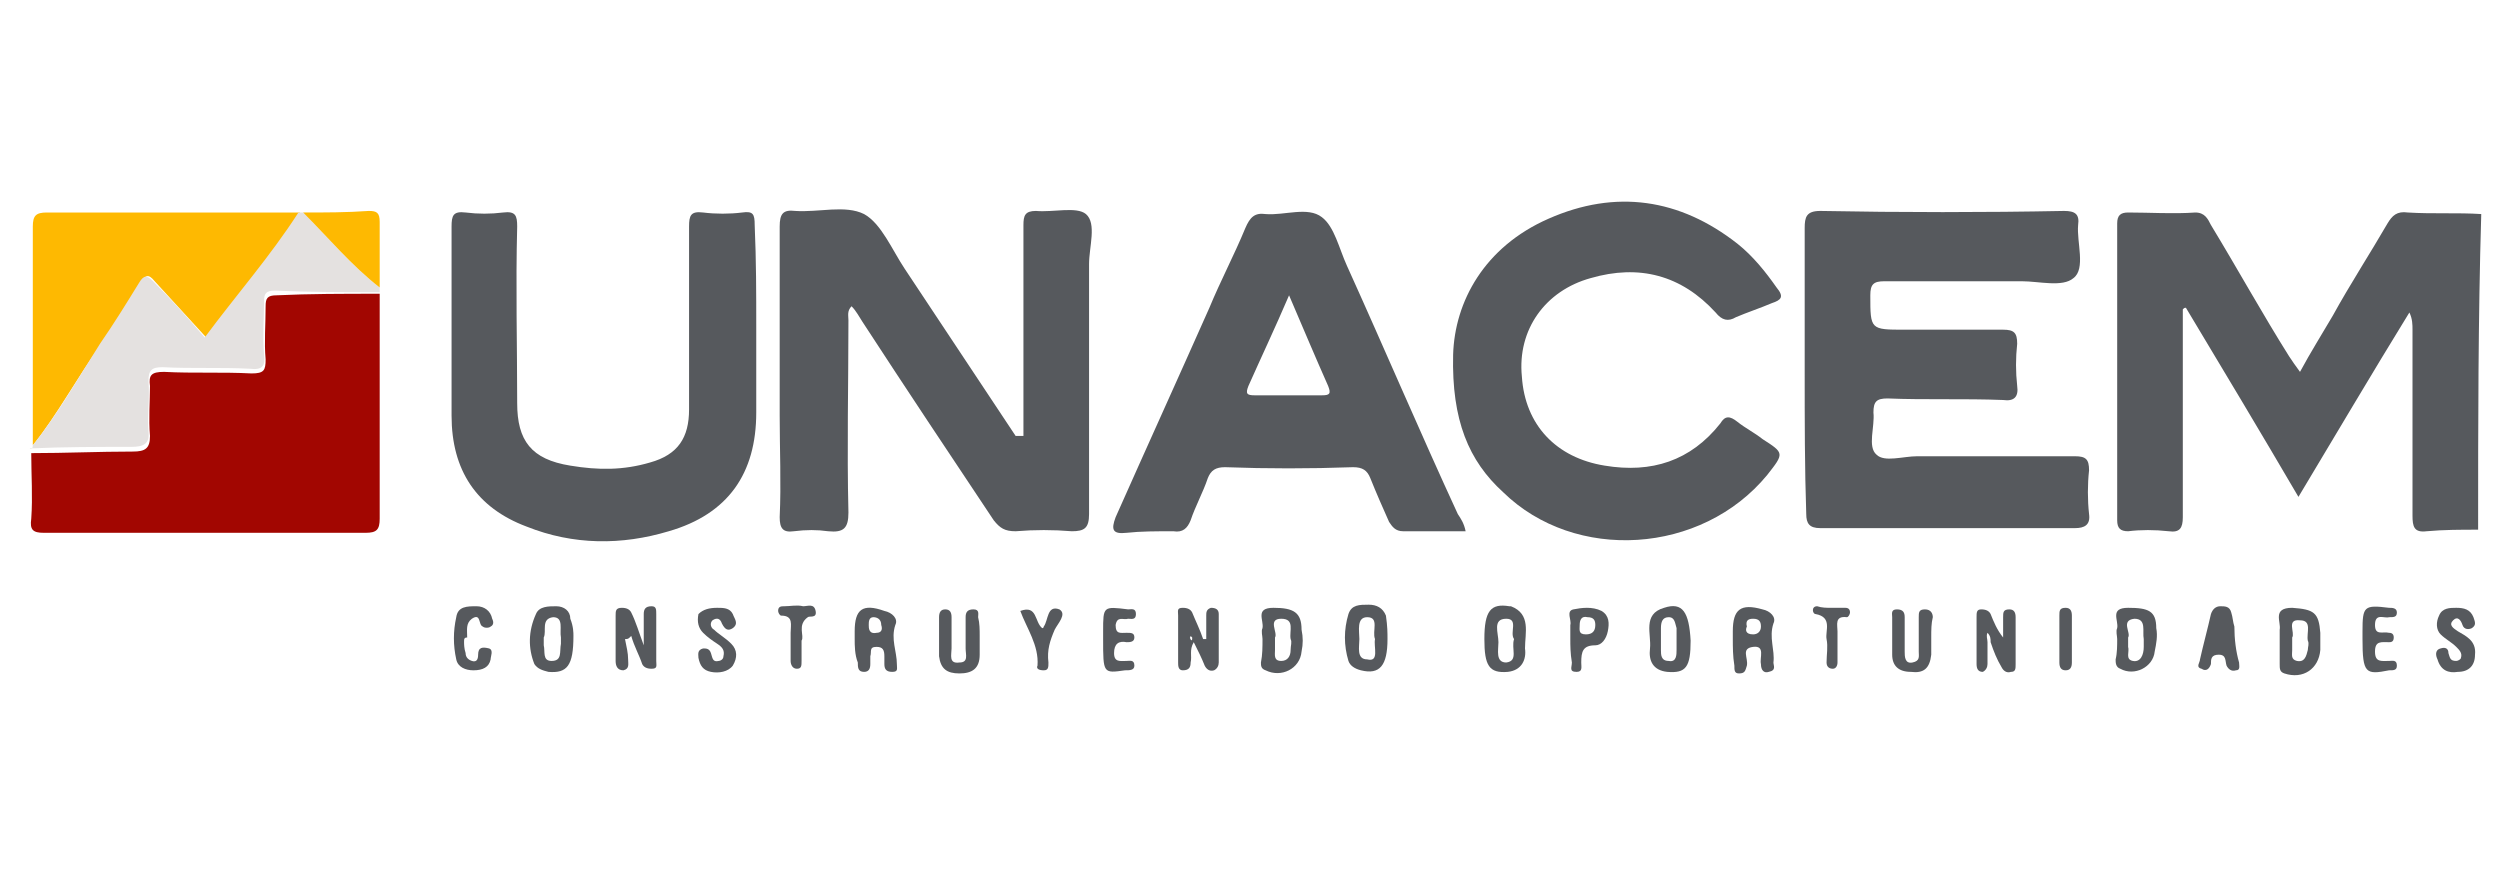
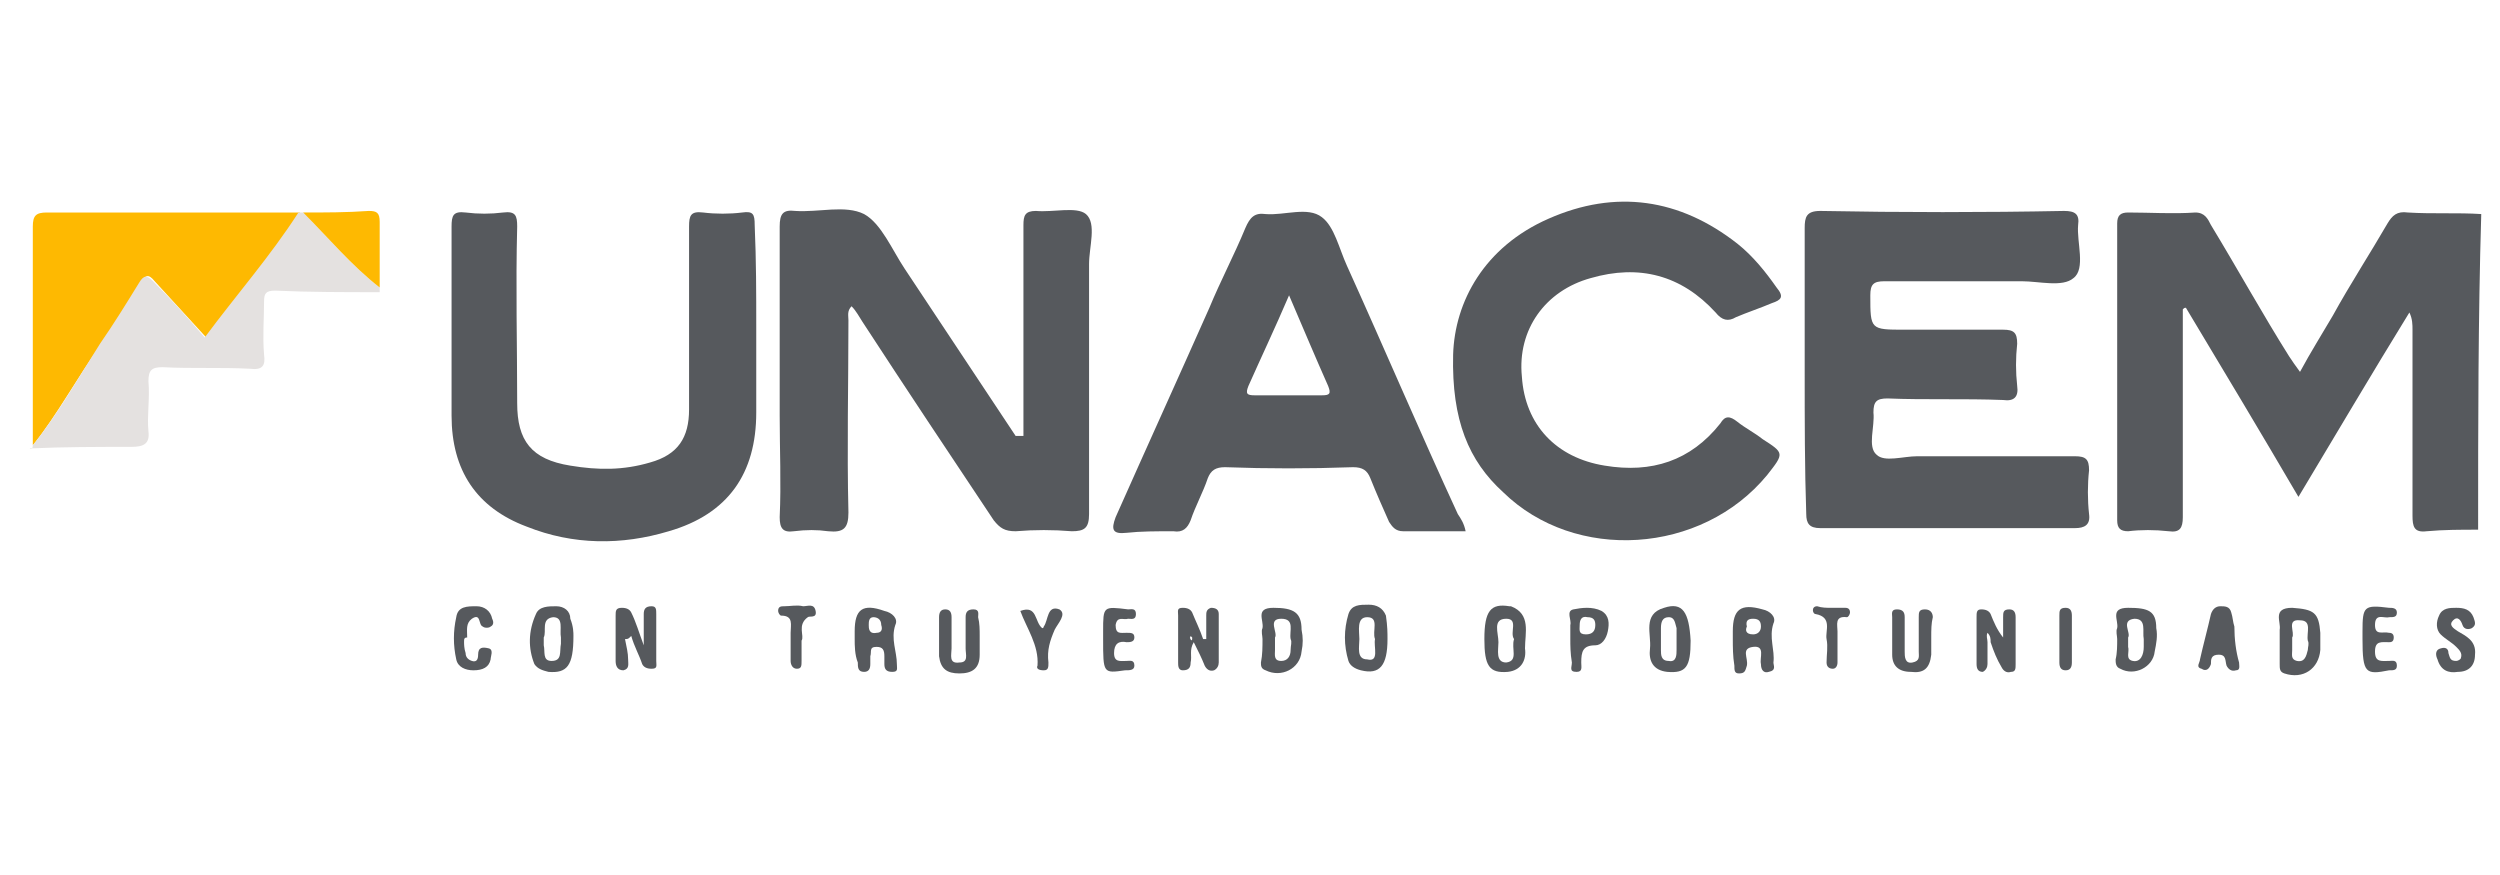
<svg xmlns="http://www.w3.org/2000/svg" version="1.1" id="Layer_1" x="0px" y="0px" viewBox="0 0 160 56" style="enable-background:new 0 0 160 56;" xml:space="preserve">
  <style type="text/css">
	.st0{fill:#56595D;}
	.st1{fill:#A20601;}
	.st2{fill:#FEB901;}
	.st3{fill:#E4E1E0;}
</style>
  <g>
    <path class="st0" d="M158.6,33.9c-1.1,0-2.2,0-3.3,0.1c-0.8,0.1-0.9-0.3-0.9-1c0-4,0-7.9,0-11.9c0-0.3,0-0.7-0.2-1.1   c-2.4,3.9-4.7,7.8-7.1,11.8c-2.4-4.1-4.8-8.1-7.2-12.1c-0.1,0-0.1,0-0.2,0.1c0,0.9,0,1.8,0,2.8c0,3.5,0,6.9,0,10.5   c0,0.7-0.2,1-0.9,0.9c-0.9-0.1-1.8-0.1-2.6,0c-0.5,0-0.7-0.2-0.7-0.7c0-6.3,0-12.7,0-19c0-0.5,0.2-0.7,0.7-0.7c1.4,0,2.9,0.1,4.3,0   c0.6,0,0.8,0.4,1,0.8c1.7,2.8,3.3,5.7,5,8.4c0.2,0.3,0.4,0.6,0.7,1c0.7-1.3,1.4-2.4,2.1-3.6c1.1-2,2.4-4,3.5-5.9   c0.3-0.5,0.6-0.8,1.3-0.7c1.6,0.1,3.2,0,4.7,0.1C158.6,20.4,158.6,27.2,158.6,33.9z" />
    <path class="st0" d="M65.5,27.9c0-0.8,0-1.6,0-2.4c0-3.7,0-7.4,0-11.1c0-0.6,0.1-0.9,0.8-0.9c1.1,0.1,2.6-0.3,3.2,0.2   c0.7,0.6,0.2,2.1,0.2,3.2c0,5.3,0,10.7,0,16c0,0.9-0.3,1.1-1.1,1.1c-1.2-0.1-2.4-0.1-3.6,0c-0.7,0-1-0.2-1.4-0.7   c-2.8-4.2-5.6-8.4-8.4-12.7c-0.2-0.3-0.4-0.7-0.7-1c-0.3,0.3-0.2,0.6-0.2,0.9c0,4.1-0.1,8.2,0,12.3c0,1-0.3,1.3-1.3,1.2   c-0.7-0.1-1.4-0.1-2.2,0c-0.7,0.1-0.9-0.2-0.9-0.9c0.1-2.2,0-4.3,0-6.5c0-4,0-8.1,0-12.1c0-0.8,0.2-1.1,1-1   c1.5,0.1,3.2-0.4,4.4,0.2c1.1,0.6,1.8,2.3,2.6,3.5c2.4,3.6,4.7,7.1,7.1,10.7C65.4,27.9,65.5,27.9,65.5,27.9z" />
    <path class="st0" d="M115.5,23.8c0-3,0-6.1,0-9.2c0-0.7,0.1-1.1,1-1.1c5.2,0.1,10.5,0.1,15.6,0c0.7,0,1,0.2,0.9,0.9   c-0.1,1.1,0.5,2.8-0.3,3.4c-0.7,0.6-2.2,0.2-3.3,0.2c-3,0-5.9,0-8.8,0c-0.7,0-0.9,0.2-0.9,0.9c0,2.2,0,2.2,2.2,2.2   c2.1,0,4.2,0,6.3,0c0.7,0,0.9,0.2,0.9,0.9c-0.1,0.9-0.1,1.8,0,2.7c0.1,0.7-0.2,1-0.9,0.9c-2.5-0.1-5,0-7.4-0.1   c-0.7,0-0.9,0.2-0.9,0.9c0.1,0.9-0.4,2.2,0.2,2.7c0.5,0.5,1.7,0.1,2.6,0.1c3.4,0,6.7,0,10.1,0c0.7,0,0.9,0.2,0.9,0.9   c-0.1,0.9-0.1,1.9,0,2.8c0.1,0.7-0.3,0.9-0.9,0.9c-5.5,0-10.9,0-16.3,0c-0.7,0-0.9-0.3-0.9-0.9C115.5,30,115.5,26.9,115.5,23.8z" />
-     <path class="st1" d="M24.3,18.8c0,4.8,0,9.6,0,14.4c0,0.7-0.2,0.9-0.9,0.9c-6.9,0-13.7,0-20.6,0c-0.7,0-0.9-0.2-0.8-0.9   c0.1-1.4,0-2.8,0-4.2c2.2,0,4.3-0.1,6.5-0.1c0.8,0,1.1-0.2,1.1-1c-0.1-1.1,0-2.2,0-3.2c-0.1-0.7,0.1-0.9,0.9-0.9   c1.9,0.1,3.7,0,5.6,0.1c0.8,0,0.9-0.2,0.9-0.9c-0.1-1.1,0-2.2,0-3.4c0-0.5,0.1-0.7,0.7-0.7C19.8,18.8,22,18.8,24.3,18.8z" />
    <path class="st0" d="M93.8,34c-1.5,0-2.8,0-4,0c-0.5,0-0.7-0.3-0.9-0.6c-0.4-0.9-0.8-1.8-1.2-2.8c-0.2-0.5-0.5-0.7-1.1-0.7   c-2.8,0.1-5.5,0.1-8.2,0c-0.6,0-0.9,0.2-1.1,0.7c-0.3,0.9-0.8,1.8-1.1,2.7c-0.2,0.5-0.5,0.8-1.1,0.7C74,34,73,34,72.1,34.1   c-0.9,0.1-1-0.2-0.7-1c2-4.5,4-8.9,6-13.4c0.7-1.7,1.6-3.4,2.3-5.1c0.3-0.7,0.6-1,1.3-0.9c1.2,0.1,2.7-0.5,3.6,0.2   c0.8,0.6,1.1,2,1.6,3.1c2.4,5.3,4.7,10.7,7.1,15.9C93.5,33.2,93.7,33.5,93.8,34z M82.5,18.9c-0.9,2.1-1.8,4-2.6,5.8   c-0.2,0.5-0.1,0.6,0.4,0.6c1.4,0,2.9,0,4.3,0c0.5,0,0.6-0.1,0.4-0.6C84.2,22.9,83.4,21,82.5,18.9z" />
    <path class="st0" d="M93,22.7c0.1-3.4,2-6.9,6.1-8.7c4.3-1.9,8.4-1.3,12.1,1.6c1,0.8,1.8,1.8,2.5,2.8c0.5,0.6,0.3,0.8-0.3,1   c-0.7,0.3-1.6,0.6-2.3,0.9c-0.5,0.3-0.9,0.2-1.3-0.3c-2.2-2.4-4.9-3.1-8-2.2c-2.9,0.8-4.7,3.3-4.4,6.3c0.2,3.1,2.2,5.2,5.3,5.7   c3,0.5,5.5-0.3,7.4-2.7c0.3-0.5,0.6-0.5,1.1-0.1c0.5,0.4,1.1,0.7,1.6,1.1c1.4,0.9,1.4,0.9,0.3,2.3c-4.2,5.1-12.3,5.6-16.9,1.1   C94,29.5,92.9,26.9,93,22.7z" />
    <path class="st0" d="M48.4,20.9c0,1.8,0,3.6,0,5.5c0,3.9-1.8,6.5-5.6,7.6c-3,0.9-6.1,0.9-9.1-0.3c-3.2-1.2-4.8-3.6-4.8-7.1   c0-4,0-8.1,0-12.1c0-0.7,0.1-1,0.9-0.9s1.6,0.1,2.4,0s0.9,0.2,0.9,0.9c-0.1,3.8,0,7.6,0,11.3c0,2.4,0.9,3.6,3.4,4   c1.8,0.3,3.4,0.3,5.1-0.2c1.8-0.5,2.5-1.6,2.5-3.4c0-3.9,0-7.8,0-11.7c0-0.7,0.1-1,0.9-0.9c0.8,0.1,1.7,0.1,2.5,0   c0.7-0.1,0.8,0.1,0.8,0.8C48.4,16.7,48.4,18.8,48.4,20.9z" />
    <path class="st2" d="M2.1,28.5c0-4.7,0-9.4,0-14c0-0.7,0.2-0.9,0.9-0.9c5.4,0,10.8,0,16.2,0c-1.8,2.8-4,5.3-6,8   c-1.1-1.2-2.2-2.4-3.3-3.6c-0.4-0.5-0.6-0.4-0.9,0.1c-0.8,1.3-1.6,2.6-2.5,3.9C4.9,24.2,3.7,26.5,2.1,28.5z" />
    <path class="st3" d="M2.1,28.5c1.6-2,2.9-4.3,4.3-6.5c0.9-1.3,1.7-2.6,2.5-3.9c0.3-0.5,0.5-0.5,0.9-0.1c1.1,1.1,2.2,2.3,3.3,3.6   c2-2.7,4.2-5.2,6-8c0.1,0,0.2,0,0.3,0c1.6,1.6,3.1,3.4,4.9,4.8c0,0.1,0,0.3,0,0.3c-2.2,0-4.5,0-6.7-0.1c-0.6,0-0.7,0.2-0.7,0.7   c0,1.1-0.1,2.2,0,3.4c0.1,0.7-0.1,1-0.9,0.9c-1.9-0.1-3.7,0-5.6-0.1c-0.7,0-0.9,0.2-0.9,0.9c0.1,1.1-0.1,2.2,0,3.2   c0.1,0.8-0.3,1-1.1,1c-2.2,0-4.3,0-6.5,0.1C2,28.8,2.1,28.7,2.1,28.5z" />
    <path class="st2" d="M24.3,18.4c-1.8-1.4-3.3-3.2-4.9-4.8c1.4,0,2.8,0,4.2-0.1c0.5,0,0.7,0.1,0.7,0.7   C24.3,15.7,24.3,17.1,24.3,18.4z" />
    <path class="st0" d="M77.2,40.9c0-0.5,0-1,0-1.5c0-0.2,0-0.4,0.3-0.5c0.3,0,0.5,0.1,0.5,0.4c0,1,0,2.1,0,3.1c0,0.2-0.1,0.4-0.3,0.5   c-0.3,0.1-0.5-0.1-0.6-0.3c-0.2-0.5-0.4-0.9-0.7-1.5c-0.3,0.5-0.1,0.9-0.2,1.3c0,0.3-0.1,0.5-0.5,0.5c-0.3,0-0.3-0.3-0.3-0.5   c0-1,0-2,0-3c0-0.3-0.1-0.5,0.3-0.5c0.3,0,0.5,0.1,0.6,0.3c0.2,0.5,0.5,1.1,0.7,1.7C77.1,40.9,77.1,40.9,77.2,40.9z M76.2,40.7   c0,0.1-0.1,0.1,0,0.2c0,0.1,0.1,0.1,0.1,0v-0.1C76.3,40.8,76.3,40.8,76.2,40.7z" />
    <path class="st0" d="M40,40.9c0.1,0.5,0.2,0.9,0.2,1.3c0,0.3,0.1,0.6-0.3,0.7c-0.4,0-0.5-0.3-0.5-0.6c0-0.9,0-2,0-2.9   c0-0.3,0-0.5,0.4-0.5c0.3,0,0.5,0.1,0.6,0.3c0.3,0.6,0.5,1.3,0.8,2.1c0-0.8,0-1.3,0-2c0-0.3,0.1-0.5,0.5-0.5c0.3,0,0.3,0.2,0.3,0.5   c0,1,0,2,0,3c0,0.3,0.1,0.5-0.3,0.5c-0.3,0-0.5-0.1-0.6-0.3c-0.2-0.6-0.5-1.1-0.7-1.8C40.2,40.9,40.2,40.9,40,40.9z" />
    <path class="st0" d="M110.9,40.9c0-0.2,0-0.3,0-0.5c0-1.4,0.5-1.8,1.9-1.4c0.5,0.1,0.9,0.5,0.7,0.9c-0.3,0.9,0.1,1.7,0,2.5   c0,0.2,0.2,0.5-0.3,0.6c-0.3,0.1-0.5-0.1-0.5-0.5c-0.1-0.4,0.3-1.2-0.5-1.1c-0.8,0.1-0.3,0.7-0.4,1.2c-0.1,0.3-0.1,0.5-0.5,0.5   c-0.3,0-0.3-0.2-0.3-0.5C110.9,42,110.9,41.4,110.9,40.9L110.9,40.9z M112.2,40.6c0.3,0,0.5-0.2,0.5-0.5s-0.1-0.5-0.5-0.5   c-0.3,0-0.5,0.1-0.4,0.5C111.7,40.3,111.7,40.6,112.2,40.6z" />
    <path class="st0" d="M127.2,41.1c0,0.5,0,0.9,0,1.4c0,0.2-0.1,0.4-0.3,0.5c-0.3,0-0.4-0.2-0.4-0.5c0-1,0-2,0-3c0-0.3,0-0.5,0.3-0.5   c0.3,0,0.5,0.1,0.6,0.3c0.2,0.5,0.4,1,0.8,1.5c0-0.5,0-0.9,0-1.3c0-0.3,0-0.5,0.4-0.5c0.3,0,0.4,0.2,0.4,0.5c0,1,0,2,0,3   c0,0.3,0,0.5-0.3,0.5c-0.3,0.1-0.5-0.1-0.6-0.3c-0.3-0.5-0.5-1-0.7-1.6c0-0.2,0-0.4-0.2-0.6C127.1,40.7,127.2,40.9,127.2,41.1z" />
    <path class="st0" d="M54.7,40.9c0-0.2,0-0.3,0-0.5c0-1.4,0.5-1.8,1.9-1.3c0.5,0.1,0.9,0.5,0.7,0.9c-0.3,0.9,0.1,1.7,0.1,2.5   c0,0.3,0.1,0.5-0.3,0.5s-0.5-0.2-0.5-0.5c0-0.2,0-0.3,0-0.5c0-0.4-0.1-0.6-0.5-0.6c-0.5,0-0.3,0.3-0.4,0.6c0,0.2,0,0.3,0,0.5   c0,0.3-0.1,0.5-0.4,0.5c-0.4,0-0.4-0.3-0.4-0.6C54.7,41.9,54.7,41.3,54.7,40.9z M56.4,40c0-0.4-0.3-0.5-0.5-0.5   c-0.3,0-0.3,0.3-0.3,0.5s0,0.6,0.5,0.5C56.4,40.5,56.5,40.3,56.4,40z" />
    <path class="st0" d="M145.9,40.8c0-0.2,0-0.3,0-0.5c0.1-0.5-0.5-1.4,0.8-1.4c1.4,0.1,1.7,0.3,1.8,1.6c0,0.3,0,0.7,0,1.1   c-0.1,1.2-1.1,1.9-2.3,1.5c-0.3-0.1-0.3-0.3-0.3-0.6C145.9,41.8,145.9,41.3,145.9,40.8z M146.7,40.8c0,0.3,0,0.6,0,0.8   c0,0.3-0.1,0.6,0.3,0.7c0.5,0.1,0.6-0.3,0.7-0.7c0-0.2,0.1-0.4,0-0.6c-0.1-0.5,0.3-1.3-0.5-1.3C146.3,39.6,146.9,40.5,146.7,40.8z" />
    <path class="st0" d="M62.7,40.7c0,0.4,0,0.8,0,1.2c0,0.9-0.5,1.2-1.3,1.2c-0.8,0-1.2-0.3-1.3-1.1c0-0.8,0-1.7,0-2.5   c0-0.3,0.1-0.5,0.4-0.5s0.4,0.2,0.4,0.5c0,0.7,0,1.3,0,2c0,0.4-0.2,1,0.5,0.9c0.6,0,0.4-0.5,0.4-0.9c0-0.7,0-1.3,0-2   c0-0.3,0.1-0.5,0.5-0.5s0.3,0.3,0.3,0.5C62.7,39.9,62.7,40.3,62.7,40.7L62.7,40.7z" />
    <path class="st0" d="M143.3,42.4c0,0.2,0.1,0.5-0.2,0.5c-0.3,0.1-0.5-0.1-0.6-0.3c-0.1-0.3,0-0.7-0.5-0.7c-0.5,0-0.5,0.3-0.5,0.6   c-0.1,0.3-0.3,0.5-0.6,0.3c-0.4-0.1-0.1-0.4-0.1-0.6c0.2-0.9,0.5-2,0.7-2.9c0.1-0.3,0.3-0.5,0.6-0.5c0.3,0,0.6,0,0.7,0.4   c0.1,0.3,0.1,0.6,0.2,0.9C143,40.9,143.1,41.7,143.3,42.4z" />
    <path class="st0" d="M123.6,40.8c0,0.3,0,0.7,0,1.1c-0.1,0.9-0.5,1.2-1.3,1.1c-0.8,0-1.2-0.4-1.2-1.1c0-0.8,0-1.6,0-2.4   c0-0.2-0.1-0.5,0.3-0.5s0.5,0.2,0.5,0.5c0,0.7,0,1.4,0,2.2c0,0.3,0,0.8,0.5,0.7c0.5-0.1,0.4-0.4,0.4-0.7c0-0.7,0-1.4,0-2.2   c0-0.3,0-0.5,0.4-0.5s0.5,0.3,0.5,0.5C123.6,39.9,123.6,40.3,123.6,40.8L123.6,40.8z" />
    <path class="st0" d="M88.8,40.9c0,1.7-0.5,2.3-1.7,2c-0.4-0.1-0.7-0.3-0.8-0.6c-0.3-1-0.3-2,0-3c0.2-0.6,0.7-0.6,1.3-0.6   c0.5,0,0.9,0.2,1.1,0.7C88.8,40.1,88.8,40.5,88.8,40.9z M88,40.9c-0.2-0.5,0.3-1.4-0.5-1.4c-0.7,0-0.5,0.9-0.5,1.4   c0,0.5-0.2,1.3,0.5,1.3C88.3,42.4,87.9,41.4,88,40.9z" />
    <path class="st0" d="M36.7,40.7c0,1.9-0.4,2.4-1.6,2.3c-0.4-0.1-0.7-0.2-0.9-0.5c-0.4-1-0.4-2.1,0.1-3.2c0.2-0.5,0.8-0.5,1.3-0.5   s0.9,0.3,0.9,0.8C36.7,40.1,36.7,40.5,36.7,40.7z M34.8,40.8c0,0.2,0,0.3,0,0.5c0.1,0.4-0.1,1,0.5,1c0.7,0,0.5-0.6,0.6-1.1   c0-0.1,0-0.3,0-0.4c-0.1-0.5,0.2-1.3-0.5-1.3C34.6,39.6,35,40.4,34.8,40.8z" />
    <path class="st0" d="M95,40.9c0-1.8,0.4-2.3,1.6-2.1c0.1,0,0.1,0,0.1,0c1.3,0.5,0.9,1.7,0.9,2.7c0.1,0.7-0.2,1.4-1.1,1.5   C95.3,43.1,95,42.6,95,40.9z M96.9,40.9c-0.3-0.4,0.3-1.3-0.5-1.3c-0.9,0-0.5,0.9-0.5,1.5c0,0.5-0.2,1.3,0.5,1.3   C97.2,42.3,96.7,41.5,96.9,40.9z" />
    <path class="st0" d="M108.2,41c0,1.7-0.3,2.1-1.5,2c-0.9-0.1-1.2-0.7-1.1-1.5c0.1-0.9-0.5-2.2,0.9-2.6   C107.7,38.5,108.1,39.2,108.2,41z M107.3,40.9L107.3,40.9c0-0.3,0-0.5,0-0.7c-0.1-0.3-0.1-0.7-0.5-0.7c-0.4,0-0.5,0.3-0.5,0.7   c0,0.5,0,0.9,0,1.4c0,0.3,0,0.7,0.5,0.7c0.5,0.1,0.5-0.4,0.5-0.7C107.3,41.4,107.3,41.2,107.3,40.9z" />
    <path class="st0" d="M135.5,40.9c0-0.2-0.1-0.5,0-0.7c0.1-0.5-0.5-1.3,0.7-1.3c1.3,0,1.8,0.2,1.8,1.3c0.1,0.5,0,1-0.1,1.5   c-0.1,1-1.3,1.6-2.2,1.1c-0.3-0.1-0.3-0.4-0.3-0.6C135.5,41.8,135.5,41.3,135.5,40.9z M136.2,40.8c0,0.3,0,0.5,0,0.6   c0.1,0.3-0.2,0.8,0.3,0.9c0.5,0.1,0.7-0.4,0.7-0.9c0-0.2,0-0.3,0-0.5c-0.1-0.5,0.2-1.3-0.6-1.3C135.7,39.7,136.4,40.5,136.2,40.8z" />
    <path class="st0" d="M80.8,40.9c0-0.2-0.1-0.5,0-0.7c0.1-0.5-0.5-1.3,0.7-1.3c1.3,0,1.8,0.3,1.8,1.4c0.1,0.5,0.1,0.9,0,1.4   c-0.1,1.1-1.3,1.7-2.3,1.2c-0.3-0.1-0.3-0.3-0.3-0.5C80.8,41.9,80.8,41.4,80.8,40.9z M81.6,40.8c0,0.3,0,0.6,0,0.8   c0,0.3-0.1,0.7,0.4,0.7c0.4,0,0.6-0.3,0.6-0.7c0-0.3,0.1-0.5,0-0.7c-0.1-0.5,0.3-1.3-0.6-1.3C81.1,39.6,81.8,40.5,81.6,40.8z" />
    <path class="st0" d="M158.4,41.9c0,0.7-0.4,1.1-1.1,1.1c-0.6,0.1-1.1-0.1-1.3-0.8c-0.1-0.2-0.2-0.6,0.2-0.7c0.3-0.1,0.5,0,0.5,0.3   c0.1,0.3,0.1,0.5,0.5,0.5c0.1,0,0.3-0.1,0.3-0.2c0.1-0.3-0.1-0.5-0.3-0.7c-0.3-0.3-0.7-0.5-1-0.8c-0.3-0.3-0.3-0.8-0.1-1.2   c0.2-0.5,0.7-0.5,1.1-0.5c0.5,0,0.9,0.1,1.1,0.6c0.1,0.3,0.2,0.5-0.1,0.7c-0.2,0.1-0.5,0.1-0.6-0.2c-0.1-0.3-0.3-0.6-0.6-0.3   c-0.3,0.3,0,0.5,0.3,0.7C157.8,40.7,158.5,41,158.4,41.9z" />
-     <path class="st0" d="M45.9,38.9c0.4,0,0.8,0,1,0.4c0.1,0.3,0.4,0.6,0,0.9c-0.3,0.2-0.5,0.1-0.7-0.3c-0.1-0.3-0.3-0.4-0.6-0.2   c-0.2,0.2-0.1,0.5,0.1,0.6c0.3,0.3,0.7,0.5,1.1,0.9c0.4,0.4,0.4,0.9,0.1,1.4C46.6,43,46,43.1,45.5,43c-0.5-0.1-0.7-0.4-0.8-0.9   c0-0.2-0.1-0.5,0.3-0.6c0.2,0,0.4,0,0.5,0.3s0.1,0.6,0.5,0.5c0.1,0,0.3-0.1,0.3-0.3c0.1-0.4-0.1-0.6-0.4-0.8   c-0.3-0.2-0.6-0.4-0.9-0.7c-0.3-0.3-0.4-0.7-0.3-1.2C45,39,45.4,38.9,45.9,38.9z" />
    <path class="st0" d="M70.6,40.9c0-0.2,0-0.3,0-0.5c0-1.6,0-1.6,1.6-1.4c0.2,0,0.5-0.1,0.5,0.3c0,0.4-0.3,0.3-0.5,0.3   c-0.3,0.1-0.7-0.2-0.8,0.4c0,0.6,0.3,0.5,0.7,0.5c0.3,0,0.5,0,0.5,0.3s-0.3,0.3-0.5,0.3c-0.5-0.1-0.8,0.1-0.8,0.7   c0,0.6,0.4,0.5,0.8,0.5c0.2,0,0.5-0.1,0.5,0.3c0,0.3-0.3,0.3-0.6,0.3C70.6,43.1,70.6,43.1,70.6,40.9z" />
    <path class="st0" d="M29.7,41.1c0,0.1,0,0.4,0.1,0.7c0,0.2,0.1,0.4,0.4,0.5c0.3,0.1,0.4-0.1,0.4-0.4c0-0.5,0.3-0.5,0.7-0.4   c0.3,0.1,0.1,0.5,0.1,0.7c-0.1,0.5-0.5,0.7-1.1,0.7c-0.5,0-1-0.2-1.1-0.7c-0.2-0.9-0.2-1.8,0-2.7c0.1-0.7,0.7-0.7,1.3-0.7   c0.5,0,0.9,0.3,1,0.8c0.1,0.2,0.1,0.4-0.1,0.5c-0.1,0.1-0.4,0.1-0.5,0c-0.3-0.1-0.1-0.9-0.7-0.5c-0.4,0.3-0.3,0.7-0.3,1.2   C29.7,40.8,29.7,40.9,29.7,41.1z" />
    <path class="st0" d="M151.2,40.9c0-0.2,0-0.3,0-0.5c0-1.6,0.1-1.7,1.7-1.5c0.2,0,0.5,0,0.5,0.3c0,0.3-0.2,0.3-0.5,0.3   c-0.3,0.1-0.9-0.3-0.9,0.5c0,0.7,0.5,0.4,0.9,0.5c0.2,0,0.3,0.1,0.3,0.3c0,0.3-0.2,0.3-0.3,0.3c-0.5,0-0.9-0.1-0.9,0.6   c0,0.7,0.4,0.6,0.9,0.6c0.2,0,0.5-0.1,0.5,0.3c0,0.3-0.2,0.3-0.5,0.3C151.4,43.2,151.2,43.1,151.2,40.9z" />
    <path class="st0" d="M100.5,40.9c0-0.3,0-0.6,0-0.9c0.1-0.3-0.3-0.9,0.2-1c0.5-0.1,1.2-0.2,1.8,0.1c0.5,0.3,0.5,0.8,0.4,1.3   c-0.1,0.5-0.4,0.9-0.8,0.9c-0.8,0-0.9,0.4-0.9,1.1c0,0.3,0.1,0.6-0.3,0.6c-0.5,0-0.3-0.3-0.3-0.6C100.5,41.8,100.5,41.3,100.5,40.9   z M101.6,39.5c-0.4-0.1-0.5,0.2-0.5,0.5c0,0.3-0.1,0.6,0.4,0.6c0.4,0,0.6-0.2,0.6-0.6C102.1,39.7,102,39.5,101.6,39.5z" />
    <path class="st0" d="M65.3,39.1c1.1-0.4,0.9,0.7,1.4,1.1c0.1,0,0.1-0.1,0.1-0.1c0.3-0.4,0.2-1.4,1-1.1c0.5,0.3-0.1,0.9-0.3,1.3   c-0.3,0.7-0.5,1.3-0.4,2.1c0,0.3,0,0.5-0.3,0.5c-0.3,0-0.5-0.1-0.4-0.3C66.5,41.3,65.7,40.2,65.3,39.1z" />
    <path class="st0" d="M117.2,38.9c0.3,0,0.6,0,0.9,0c0.2,0,0.3,0.1,0.3,0.3c0,0.1-0.1,0.3-0.2,0.3c-0.8-0.1-0.6,0.5-0.6,0.9   c0,0.7,0,1.3,0,2c0,0.2-0.1,0.4-0.3,0.4s-0.4-0.1-0.4-0.4c0-0.5,0.1-1,0-1.5c-0.1-0.5,0.4-1.4-0.7-1.6c-0.2,0-0.3-0.5,0.1-0.5   C116.6,38.9,116.9,38.9,117.2,38.9L117.2,38.9z" />
    <path class="st0" d="M51.3,41c0,0.5,0,0.9,0,1.3c0,0.3,0,0.5-0.3,0.5s-0.4-0.3-0.4-0.5c0-0.6,0-1.2,0-1.8c0-0.5,0.2-1.1-0.6-1.1   c-0.1,0-0.2-0.2-0.2-0.3c0-0.3,0.2-0.3,0.4-0.3c0.4,0,0.8-0.1,1.2,0c0.3,0,0.7-0.2,0.8,0.3c0.1,0.5-0.4,0.3-0.5,0.4   C51,40,51.5,40.7,51.3,41z" />
    <path class="st0" d="M132.6,40.9c0,0.5,0,1,0,1.5c0,0.3-0.1,0.5-0.4,0.5c-0.3,0-0.4-0.2-0.4-0.5c0-1,0-2,0-3c0-0.3,0-0.5,0.4-0.5   c0.3,0,0.4,0.2,0.4,0.5C132.6,39.9,132.6,40.4,132.6,40.9z" />
  </g>
</svg>